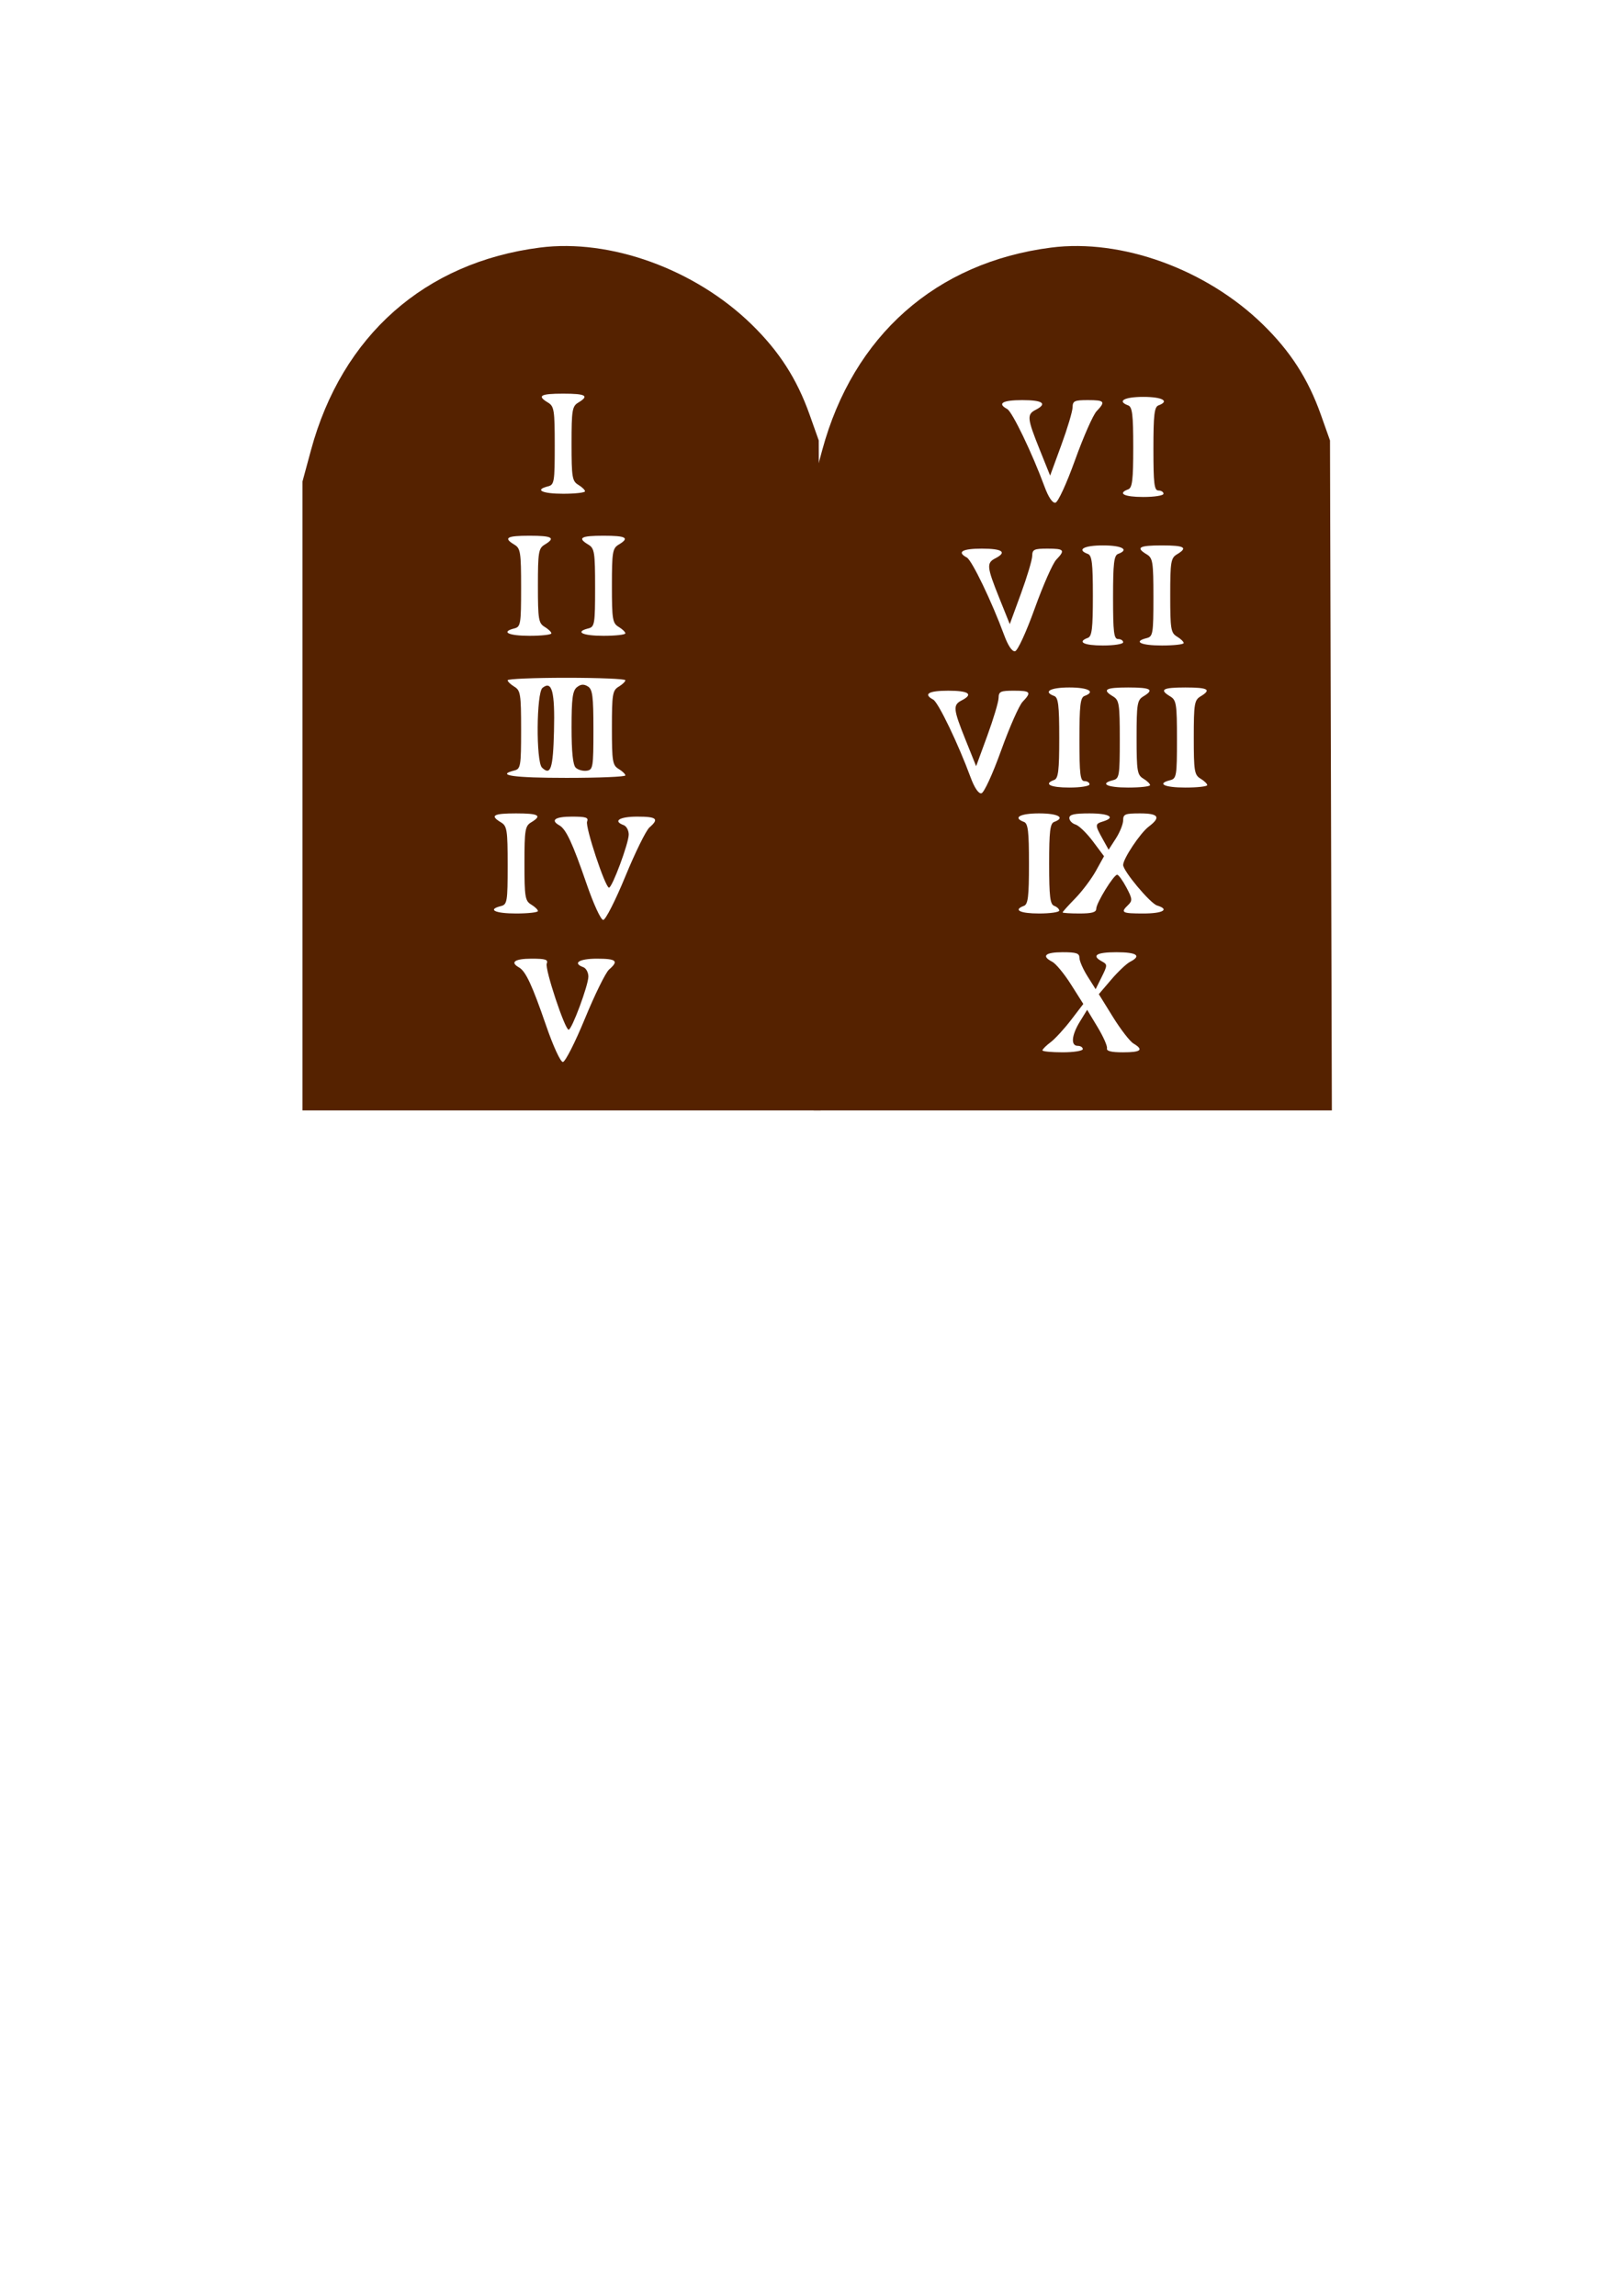
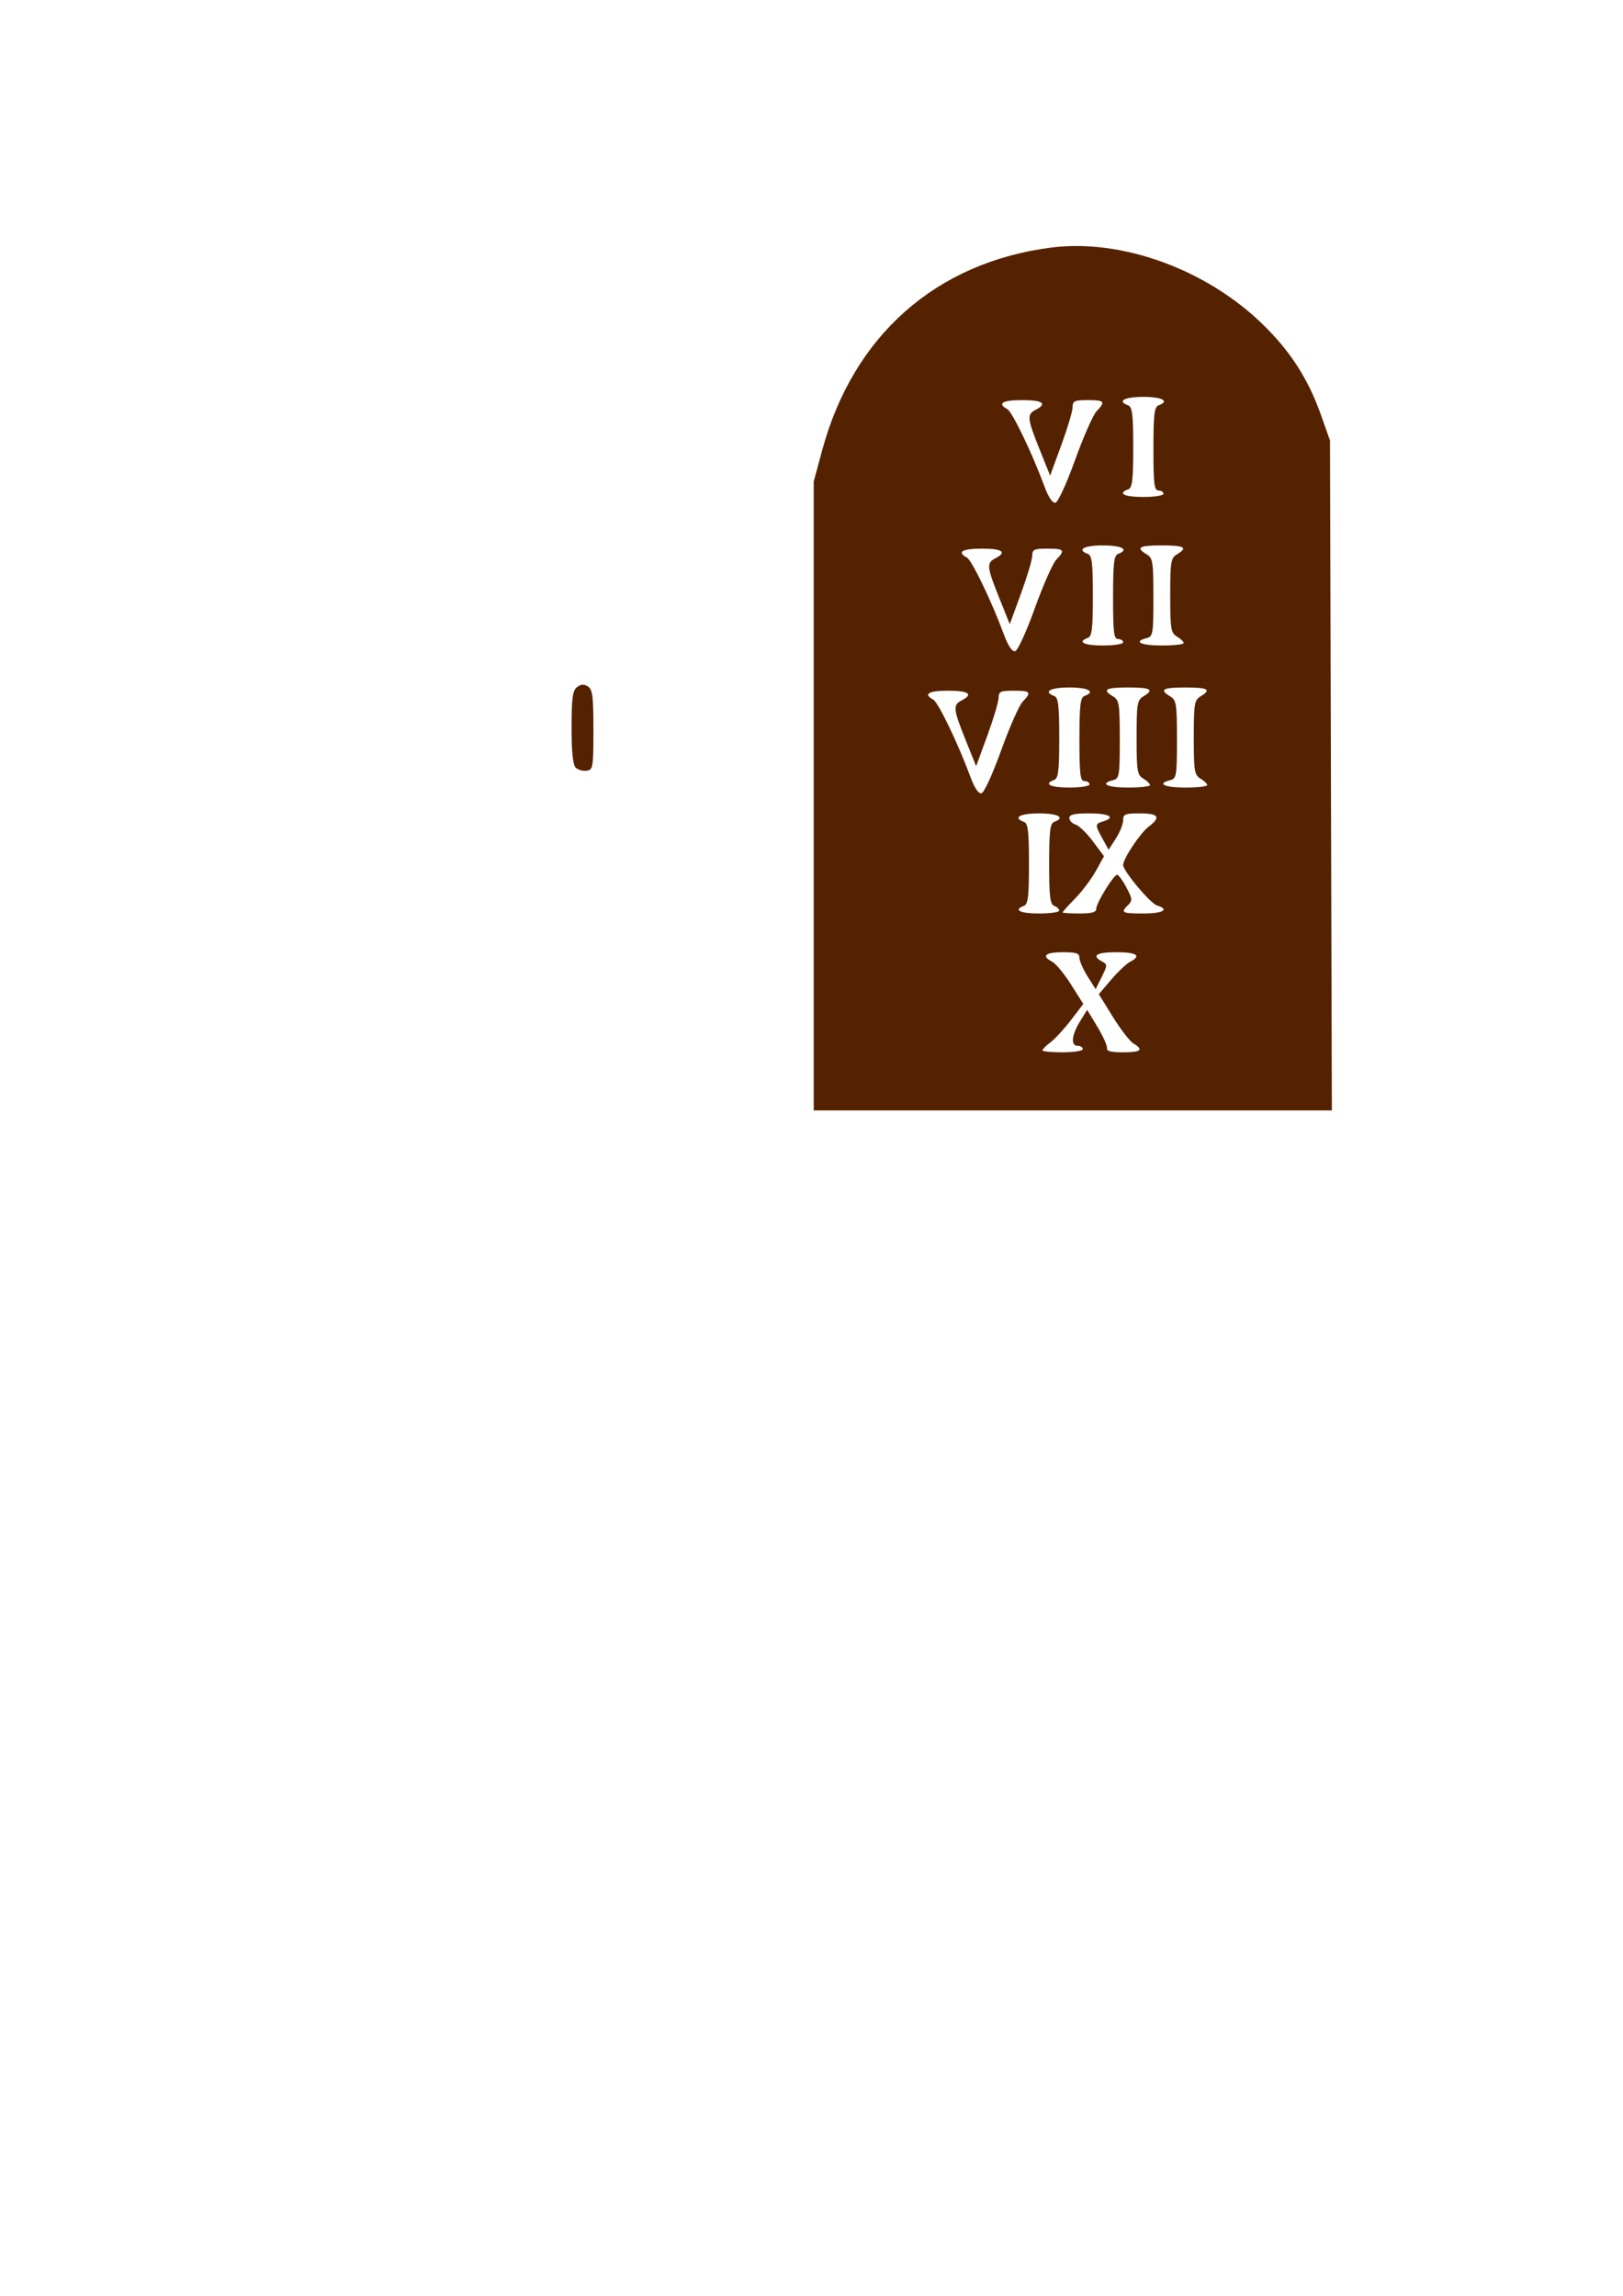
<svg xmlns="http://www.w3.org/2000/svg" xmlns:ns1="http://sodipodi.sourceforge.net/DTD/sodipodi-0.dtd" xmlns:ns2="http://www.inkscape.org/namespaces/inkscape" id="svg4034" ns1:docname="New document 7" viewBox="0 0 744.09 1052.4" version="1.1" ns2:version="0.48.2 r9819">
  <ns1:namedview id="base" bordercolor="#666666" ns2:pageshadow="2" ns2:window-y="-8" pagecolor="#ffffff" ns2:window-height="706" ns2:window-maximized="1" ns2:zoom="0.35" ns2:window-x="-8" showgrid="false" borderopacity="1.0" ns2:current-layer="layer1" ns2:cx="375" ns2:cy="520" ns2:window-width="1366" ns2:pageopacity="0.0" ns2:document-units="px" />
  <g id="layer1" ns2:label="Layer 1" ns2:groupmode="layer">
    <g id="g3824" transform="matrix(1.542 0 0 1.48 -632.2 28.4)">
      <g id="g3819" style="fill:#552200" transform="translate(369,-12)">
-         <path id="path3811" style="fill-rule:evenodd;fill:#552200" ns2:connector-curvature="0" d="m130.92 239.34v-97.391l2.527-9.725c9.214-35.464 33.83-58.152 68.063-62.732 20.945-2.802 46.098 6.7 62.91 23.767 8.223 8.348 13.505 16.899 17.276 27.972l2.724 8 0.277 103.75 0.277 103.75h-77.027-77.027v-97.391zm83.996 68.902c2.927-7.419 6.151-14.238 7.163-15.155 2.948-2.668 2.197-3.356-3.659-3.356-5.232 0-7.308 1.369-4 2.638 0.825 0.317 1.5 1.627 1.5 2.911 0 2.68-4.911 16.451-5.866 16.449-1.12-0.002-7.122-18.866-6.51-20.461 0.483-1.26-0.332-1.538-4.517-1.538-4.982 0-6.491 1.089-3.743 2.7 2.001 1.173 3.915 5.447 8.081 18.05 2.108 6.376 4.263 11.25 4.974 11.25 0.69 0 3.649-6.07 6.576-13.489zm12-44c2.927-7.419 6.151-14.238 7.163-15.155 2.948-2.668 2.197-3.356-3.659-3.356-5.232 0-7.308 1.369-4 2.638 0.825 0.317 1.5 1.627 1.5 2.911 0 2.68-4.911 16.451-5.866 16.449-1.12-0.002-7.122-18.866-6.51-20.461 0.483-1.26-0.332-1.538-4.517-1.538-4.982 0-6.491 1.089-3.743 2.7 2.001 1.173 3.915 5.447 8.081 18.05 2.108 6.376 4.263 11.25 4.974 11.25 0.69 0 3.649-6.07 6.576-13.489zm-25.996 10.729c0-0.418-0.9-1.321-2-2.009-1.811-1.131-2-2.332-2-12.732s0.189-11.601 2-12.732c3.365-2.101 2.281-2.768-4.5-2.768s-7.865 0.667-4.5 2.768c1.821 1.137 2 2.332 2 13.334 0 11.244-0.139 12.122-2 12.608-4.139 1.082-1.766 2.29 4.5 2.29 3.575 0 6.5-0.342 6.5-0.759zm26-42c0-0.418-0.9-1.321-2-2.009-1.811-1.131-2-2.332-2-12.732s0.189-11.601 2-12.732c1.1-0.687 2-1.591 2-2.009s-7.875-0.759-17.5-0.759-17.5 0.342-17.5 0.759 0.9 1.321 2 2.009c1.821 1.137 2 2.332 2 13.334 0 11.244-0.139 12.122-2 12.608-5.672 1.483-0.214 2.29 15.5 2.29 9.625 0 17.5-0.342 17.5-0.759zm-22-44c0-0.418-0.9-1.321-2-2.009-1.811-1.131-2-2.332-2-12.732s0.189-11.601 2-12.732c3.365-2.101 2.281-2.768-4.5-2.768s-7.865 0.667-4.5 2.768c1.821 1.137 2 2.332 2 13.334 0 11.244-0.139 12.122-2 12.608-4.139 1.082-1.766 2.29 4.5 2.29 3.575 0 6.5-0.342 6.5-0.759zm22 0c0-0.418-0.9-1.321-2-2.009-1.811-1.131-2-2.332-2-12.732s0.189-11.601 2-12.732c3.365-2.101 2.281-2.768-4.5-2.768s-7.865 0.667-4.5 2.768c1.821 1.137 2 2.332 2 13.334 0 11.244-0.139 12.122-2 12.608-4.139 1.082-1.766 2.29 4.5 2.29 3.575 0 6.5-0.342 6.5-0.759zm-12-44c0-0.418-0.9-1.321-2-2.009-1.811-1.131-2-2.332-2-12.732s0.189-11.601 2-12.732c3.365-2.101 2.281-2.768-4.5-2.768s-7.865 0.667-4.5 2.768c1.821 1.137 2 2.332 2 13.334 0 11.244-0.139 12.122-2 12.608-4.139 1.082-1.766 2.29 4.5 2.29 3.575 0 6.5-0.342 6.5-0.759z" />
-         <path id="path3813" style="fill-rule:evenodd;fill:#552200" ns2:connector-curvature="0" d="m202.13 230.55c-1.8-1.8-1.666-23.191 0.155-24.702 2.825-2.344 3.711 1.145 3.415 13.45-0.278 11.598-0.988 13.834-3.57 11.252z" />
-         <path id="path3815" style="fill-rule:evenodd;fill:#552200" ns2:connector-curvature="0" d="m212.16 230.57c-0.837-0.837-1.238-4.863-1.238-12.416 0-8.979 0.312-11.436 1.584-12.492 1.149-0.954 2.041-1.026 3.25-0.263 1.409 0.889 1.666 2.966 1.666 13.442 0 11.653-0.12 12.408-2.012 12.679-1.106 0.159-2.569-0.269-3.25-0.95z" />
+         <path id="path3815" style="fill-rule:evenodd;fill:#552200" ns2:connector-curvature="0" d="m212.16 230.57c-0.837-0.837-1.238-4.863-1.238-12.416 0-8.979 0.312-11.436 1.584-12.492 1.149-0.954 2.041-1.026 3.25-0.263 1.409 0.889 1.666 2.966 1.666 13.442 0 11.653-0.12 12.408-2.012 12.679-1.106 0.159-2.569-0.269-3.25-0.95" />
      </g>
      <path id="path3817" d="m651.92 227.34v-97.391l2.527-9.725c9.214-35.464 33.83-58.152 68.063-62.732 20.945-2.802 46.098 6.7 62.91 23.767 8.223 8.348 13.505 16.899 17.276 27.972l2.724 8 0.277 103.75 0.277 103.75h-77.027-77.027v-97.391zm80 78.391c0-0.55-0.675-1-1.5-1-2.137 0-1.854-3.285 0.648-7.526l2.148-3.64 3.088 5.333c1.698 2.933 2.962 5.896 2.808 6.583-0.195 0.872 1.246 1.25 4.764 1.25 5.368 0 6.244-0.769 3.107-2.729-1.065-0.665-3.818-4.376-6.117-8.245l-4.18-7.035 3.685-4.497c2.026-2.473 4.554-4.962 5.617-5.531 3.508-1.877 2.017-2.964-4.068-2.964-5.988 0-7.538 1.04-4.275 2.866 1.628 0.911 1.623 1.18-0.09 4.773l-1.815 3.807-2.405-3.973c-1.323-2.185-2.407-4.76-2.41-5.723-0.004-1.433-0.912-1.75-5.005-1.75-5.182 0-6.406 1.177-3.076 2.959 1.058 0.566 3.569 3.737 5.578 7.045l3.654 6.015-3.654 4.977c-2.01 2.737-4.745 5.835-6.078 6.884s-2.425 2.18-2.425 2.513c0 0.333 2.7 0.606 6 0.606 3.333 0 6-0.444 6-1zm-7-42.893c0-0.491-0.675-1.152-1.5-1.469-1.222-0.469-1.5-2.879-1.5-13s0.278-12.531 1.5-13c3.431-1.317 1.177-2.638-4.5-2.638s-7.931 1.322-4.5 2.638c1.222 0.469 1.5 2.879 1.5 13s-0.278 12.531-1.5 13c-3.284 1.26-1.186 2.362 4.5 2.362 3.3 0 6-0.402 6-0.893zm11-0.566c0-1.762 5.182-10.541 6.222-10.541 0.405 0 1.641 1.773 2.747 3.939 1.78 3.489 1.839 4.109 0.52 5.429-2.351 2.351-1.869 2.632 4.511 2.632 5.849 0 7.926-1.254 4.091-2.471-2.029-0.644-10.091-10.677-10.091-12.558 0-1.94 5.096-9.902 7.597-11.869 3.716-2.923 2.97-4.102-2.597-4.102-4.436 0-5 0.24-5 2.132 0 1.173-0.972 3.704-2.159 5.626l-2.159 3.494-1.799-3.376c-2.296-4.31-2.29-4.612 0.117-5.376 3.917-1.243 1.907-2.5-4-2.5-4.541 0-6 0.348-6 1.433 0 0.788 0.829 1.696 1.843 2.018 1.014 0.322 3.334 2.662 5.157 5.199l3.314 4.614-2.407 4.529c-1.324 2.491-4.095 6.33-6.157 8.531s-3.75 4.153-3.75 4.339c0 0.185 2.25 0.337 5 0.337 3.716 0 5-0.375 5-1.459zm-28.275-49.041c2.468-7.15 5.34-13.929 6.381-15.064 2.743-2.991 2.406-3.436-2.607-3.436-3.99 0-4.504 0.255-4.534 2.25-0.019 1.238-1.528 6.498-3.354 11.69l-3.32 9.44-3.146-8.157c-3.693-9.576-3.808-10.797-1.146-12.222 3.574-1.913 2.125-3-4-3-5.861 0-7.543 1.037-4.471 2.756 1.505 0.842 7.436 13.686 11.092 24.02 1.169 3.303 2.381 5.173 3.241 5 0.778-0.156 3.322-5.918 5.863-13.276zm26.275 10.5c0-0.55-0.675-1-1.5-1-1.256 0-1.5-2.099-1.5-12.893 0-10.538 0.274-12.998 1.5-13.469 3.431-1.317 1.177-2.638-4.5-2.638s-7.931 1.322-4.5 2.638c1.222 0.469 1.5 2.879 1.5 13s-0.278 12.531-1.5 13c-3.284 1.26-1.186 2.362 4.5 2.362 3.333 0 6-0.444 6-1zm18 0.241c0-0.418-0.9-1.321-2-2.009-1.811-1.131-2-2.332-2-12.732s0.189-11.601 2-12.732c3.365-2.101 2.281-2.768-4.5-2.768s-7.865 0.667-4.5 2.768c1.821 1.137 2 2.332 2 13.334 0 11.244-0.139 12.122-2 12.608-4.139 1.082-1.766 2.29 4.5 2.29 3.575 0 6.5-0.342 6.5-0.759zm17 0c0-0.418-0.9-1.321-2-2.009-1.811-1.131-2-2.332-2-12.732s0.189-11.601 2-12.732c3.365-2.101 2.281-2.768-4.5-2.768s-7.865 0.667-4.5 2.768c1.821 1.137 2 2.332 2 13.334 0 11.244-0.139 12.122-2 12.608-4.139 1.082-1.766 2.29 4.5 2.29 3.575 0 6.5-0.342 6.5-0.759zm-51.275-54.741c2.468-7.15 5.34-13.929 6.381-15.064 2.743-2.991 2.406-3.436-2.607-3.436-3.99 0-4.504 0.255-4.534 2.25-0.019 1.238-1.528 6.498-3.354 11.69l-3.32 9.44-3.146-8.157c-3.693-9.576-3.808-10.797-1.146-12.222 3.574-1.913 2.125-3-4-3-5.861 0-7.543 1.037-4.471 2.756 1.505 0.842 7.436 13.686 11.092 24.02 1.169 3.303 2.381 5.173 3.241 5 0.778-0.156 3.322-5.918 5.863-13.276zm26.275 10.5c0-0.55-0.675-1-1.5-1-1.256 0-1.5-2.099-1.5-12.893 0-10.538 0.274-12.998 1.5-13.469 3.431-1.317 1.177-2.638-4.5-2.638s-7.931 1.322-4.5 2.638c1.222 0.469 1.5 2.879 1.5 13s-0.278 12.531-1.5 13c-3.284 1.26-1.186 2.362 4.5 2.362 3.333 0 6-0.444 6-1zm18 0.241c0-0.418-0.9-1.321-2-2.009-1.811-1.131-2-2.332-2-12.732s0.189-11.601 2-12.732c3.365-2.101 2.281-2.768-4.5-2.768s-7.865 0.667-4.5 2.768c1.821 1.137 2 2.332 2 13.334 0 11.244-0.139 12.122-2 12.608-4.139 1.082-1.766 2.29 4.5 2.29 3.575 0 6.5-0.342 6.5-0.759zm-32.275-56.741c2.468-7.15 5.34-13.929 6.381-15.064 2.743-2.991 2.406-3.436-2.607-3.436-3.99 0-4.504 0.255-4.534 2.25-0.019 1.238-1.528 6.498-3.354 11.69l-3.32 9.44-3.146-8.157c-3.693-9.576-3.808-10.797-1.146-12.222 3.574-1.913 2.125-3-4-3-5.861 0-7.543 1.037-4.471 2.756 1.505 0.842 7.436 13.686 11.092 24.02 1.169 3.303 2.381 5.173 3.241 5 0.778-0.156 3.322-5.918 5.863-13.276zm26.275 10.5c0-0.55-0.675-1-1.5-1-1.256 0-1.5-2.099-1.5-12.893 0-10.538 0.274-12.998 1.5-13.469 3.431-1.317 1.177-2.638-4.5-2.638s-7.931 1.322-4.5 2.638c1.222 0.469 1.5 2.879 1.5 13s-0.278 12.531-1.5 13c-3.284 1.26-1.186 2.362 4.5 2.362 3.333 0 6-0.444 6-1z" style="fill-rule:evenodd;fill:#552200" ns2:connector-curvature="0" />
    </g>
  </g>
</svg>